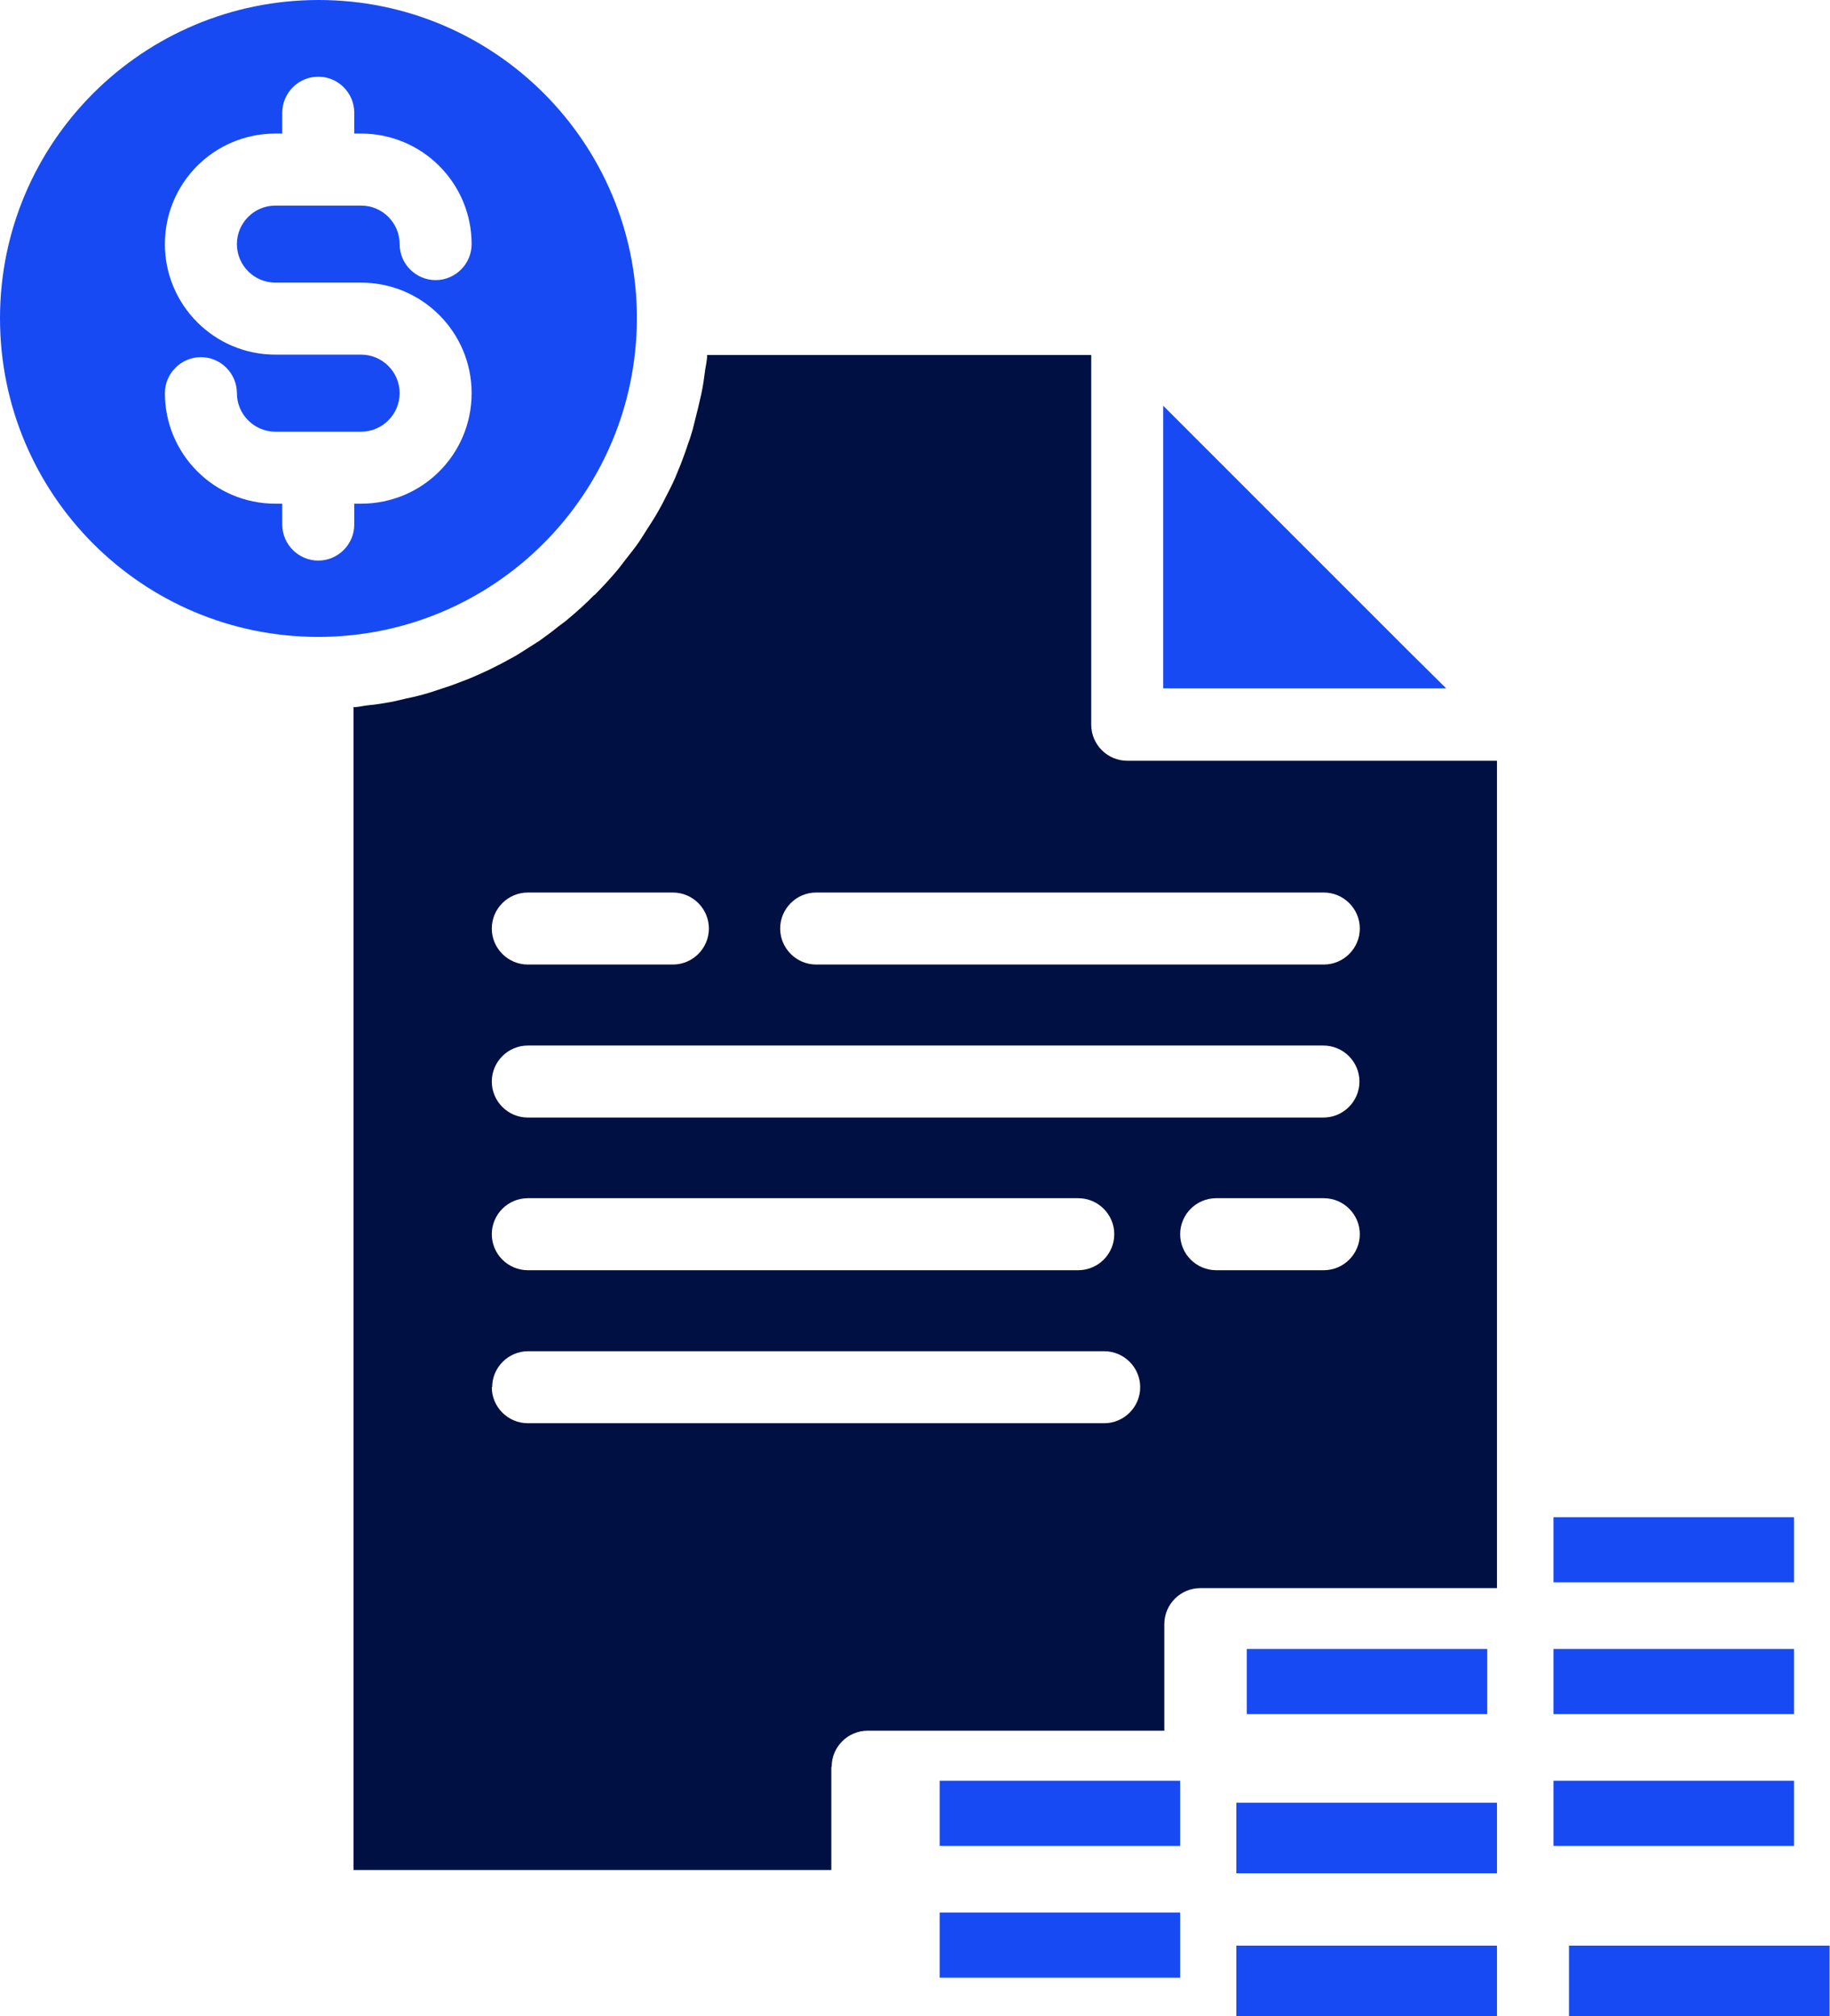
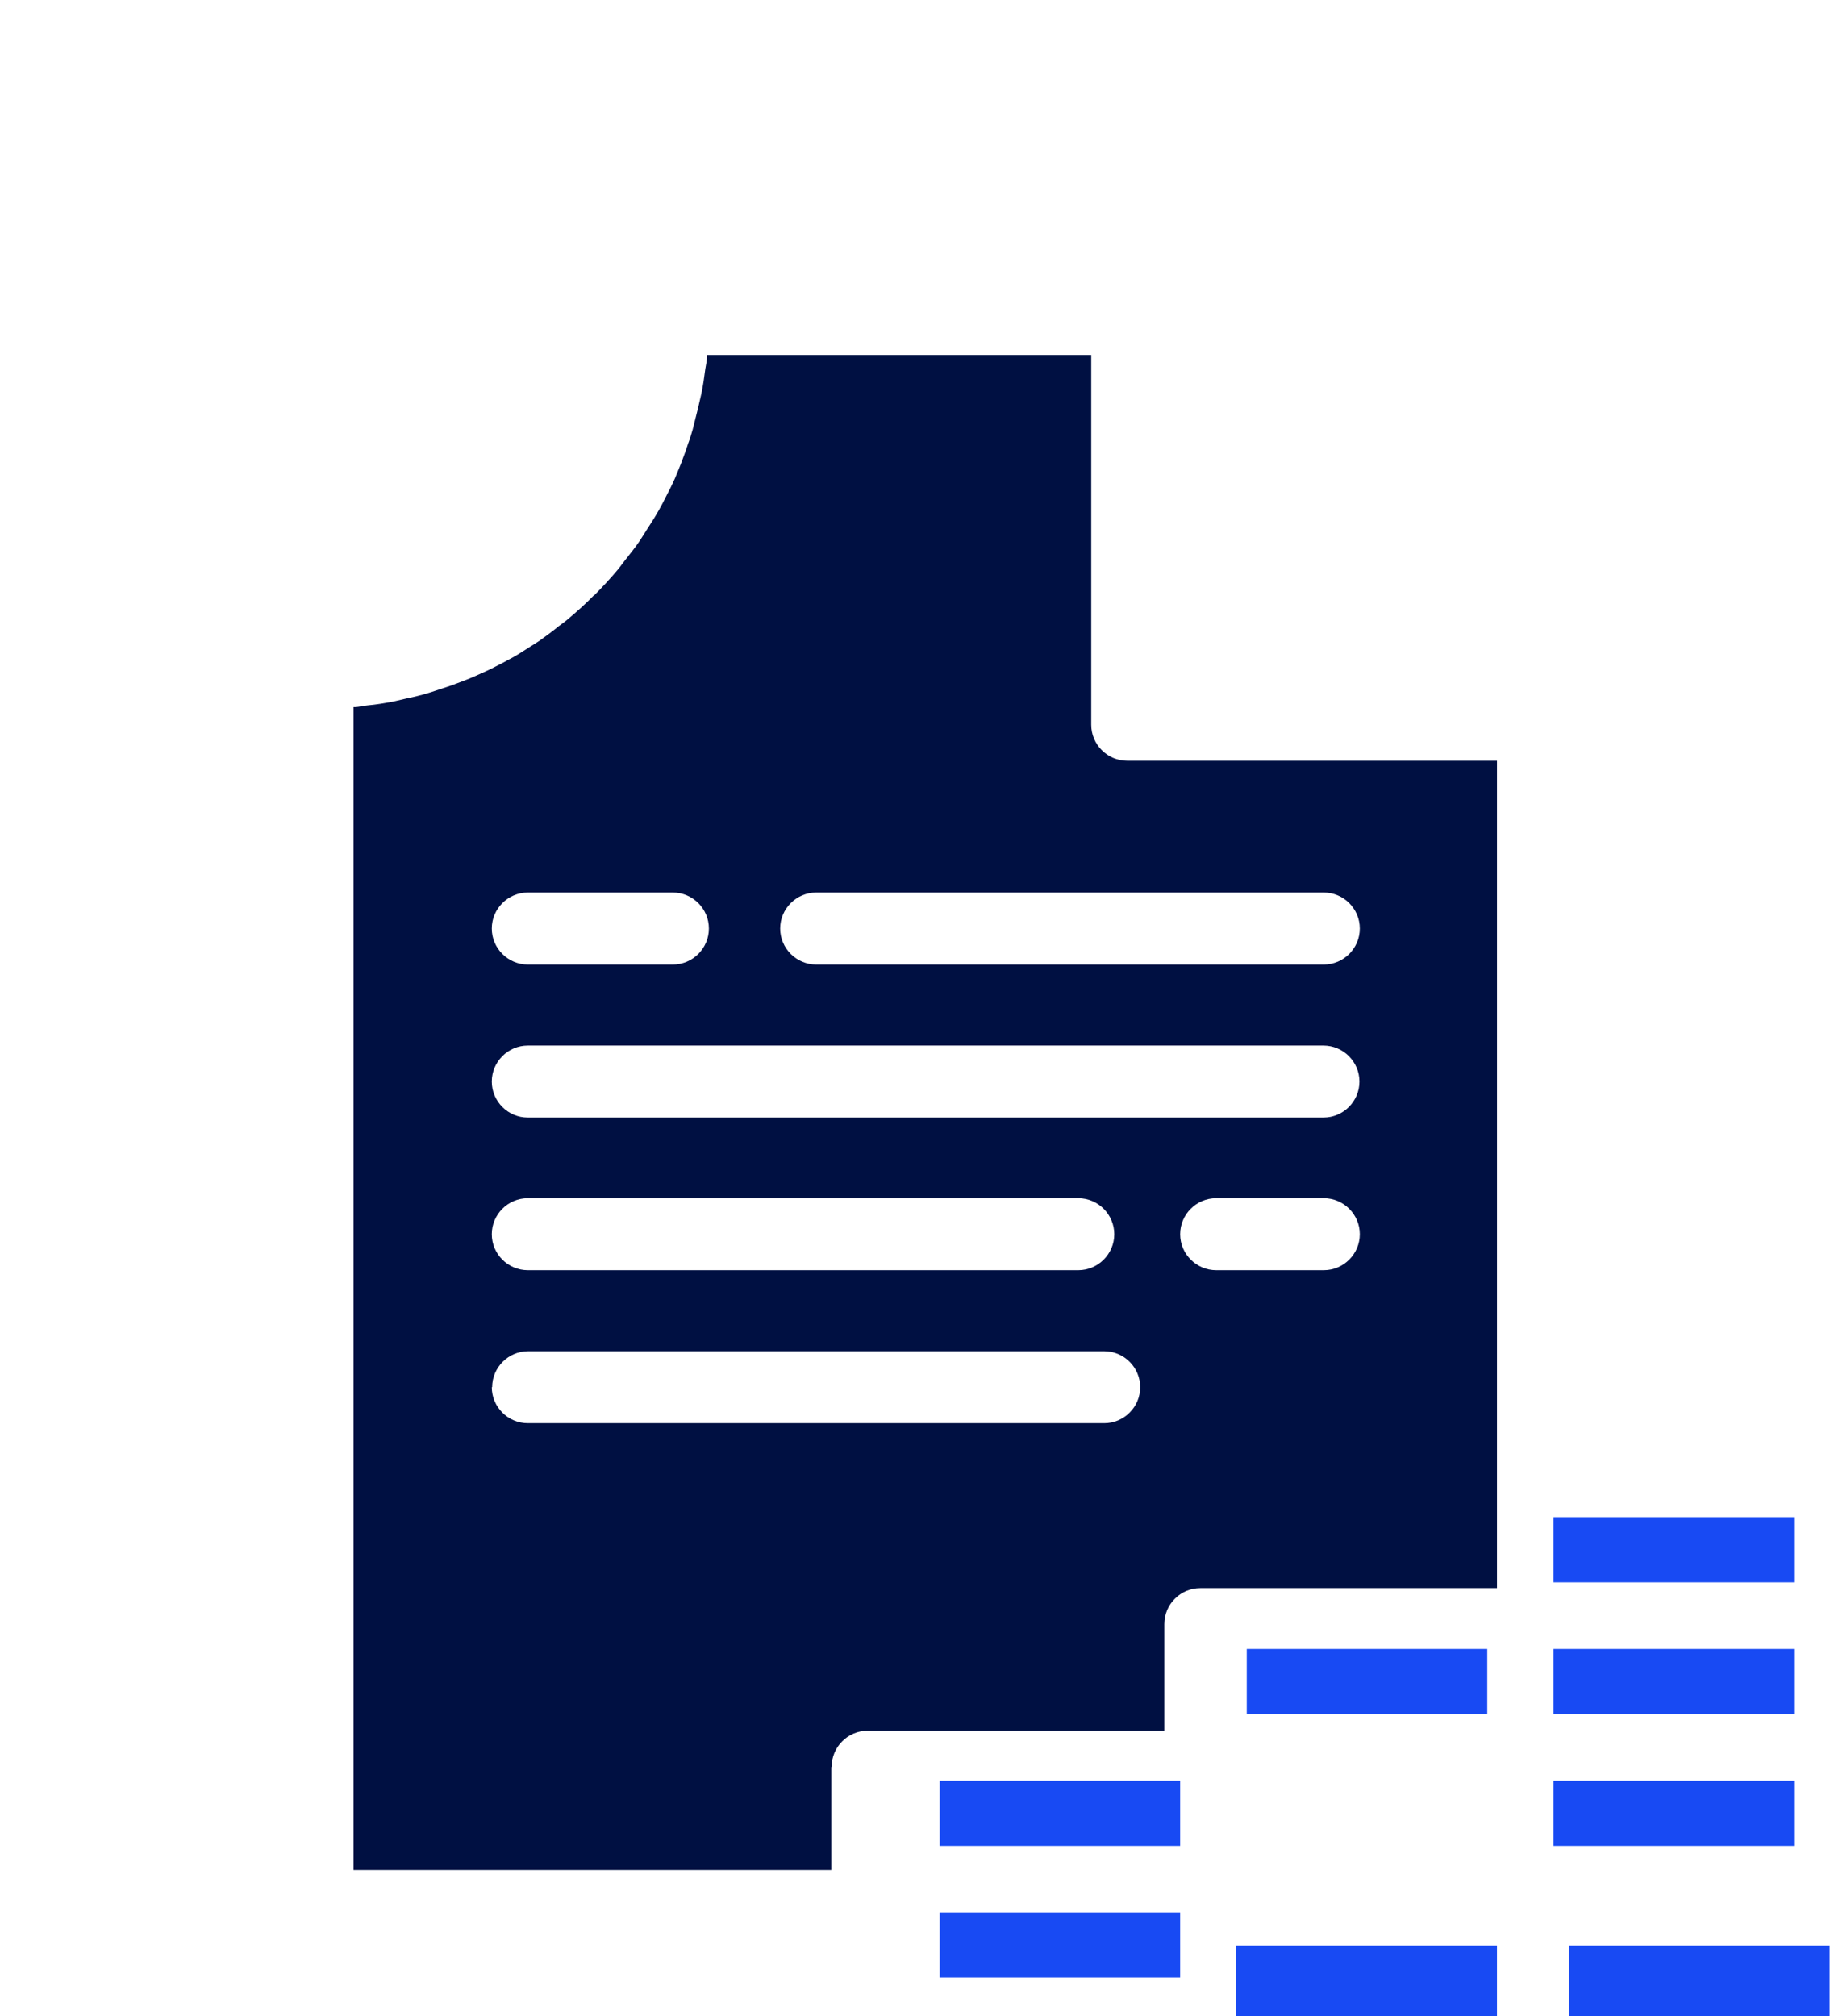
<svg xmlns="http://www.w3.org/2000/svg" id="Layer_2" data-name="Layer 2" viewBox="0 0 50.83 56">
  <defs>
    <style>
      .cls-1 {
        fill: #184af3;
      }

      .cls-2 {
        fill: #001042;
      }
    </style>
  </defs>
  <g id="Layer_1-2" data-name="Layer 1">
-     <polygon class="cls-1" points="32.31 19.12 40.17 19.12 39.15 18.11 32.31 11.27 32.31 19.12" />
    <path class="cls-2" d="m23.1,49.07c0-.55.45-1,1-1h8.24v-2.96c0-.55.45-1,1-1h8.24v-2.96h0v-20.02h-10.27c-.55,0-1-.45-1-1v-10.27h-10.67s0,.04,0,.06c-.01.11-.03.22-.05.33-.03.23-.06.46-.11.69-.03.13-.06.26-.09.39-.05.2-.1.4-.15.6-.04.14-.08.27-.13.4-.06.19-.13.37-.2.56-.05.13-.11.26-.16.39-.08.18-.17.36-.26.53-.06.12-.12.24-.19.36-.1.18-.21.35-.32.52-.07.11-.14.22-.21.33-.12.18-.26.35-.4.53-.07.09-.13.17-.2.26-.21.25-.43.49-.66.72h-.01c-.23.24-.48.46-.73.67-.08.07-.17.13-.26.2-.17.14-.35.27-.53.4-.11.07-.22.14-.33.21-.17.11-.34.22-.52.31-.12.07-.24.13-.36.19-.17.09-.35.17-.53.25-.13.06-.26.11-.39.16-.18.07-.37.14-.56.2-.13.04-.26.09-.4.13-.2.06-.4.11-.6.15-.13.03-.26.06-.39.09-.22.04-.45.08-.68.1-.11.01-.23.04-.34.05h-.06v32.3h13.27v-2.86Zm-8.44-18.03c-.55,0-1-.45-1-1s.45-1,1-1h22.1c.55,0,1,.45,1,1s-.45,1-1,1H14.66Zm22.11,4.24h-2.99c-.55,0-1-.45-1-1s.45-1,1-1h2.99c.55,0,1,.45,1,1s-.45,1-1,1Zm-14.1-10.49h14.1c.55,0,1,.45,1,1s-.45,1-1,1h-14.1c-.55,0-1-.45-1-1s.45-1,1-1Zm-8,0h4.02c.55,0,1,.45,1,1s-.45,1-1,1h-4.03c-.55,0-1-.45-1-1s.45-1,1-1h0Zm0,8.49h15.28c.55,0,1,.45,1,1s-.45,1-1,1h-15.29c-.55,0-1-.45-1-1s.45-1,1-1h0Zm-1,5.25c0-.55.45-1,1-1h16c.55,0,1,.45,1,1s-.45,1-1,1H14.66c-.55,0-1-.45-1-1h0Z" />
-     <rect class="cls-1" x="34.34" y="50.07" width="7.24" height="1.96" />
    <rect class="cls-1" x="26.1" y="53.12" width="6.68" height="1.81" />
    <rect class="cls-1" x="34.63" y="45.8" width="6.68" height="1.81" />
    <rect class="cls-1" x="34.34" y="54.04" width="7.24" height="1.96" />
-     <path class="cls-1" d="m17.69,8.85C17.7,3.97,13.74,0,8.85,0,3.97,0,0,3.95,0,8.84c0,4.89,3.95,8.85,8.84,8.85,0,0,0,0,0,0,4.88,0,8.84-3.96,8.85-8.84Zm-10.04-1h2.38c1.7,0,3.07,1.38,3.07,3.07,0,1.7-1.37,3.07-3.07,3.07h-.19v.58c0,.55-.45,1-1,1s-1-.45-1-1v-.58h-.19c-1.7,0-3.07-1.38-3.07-3.07,0-.55.45-1,1-1s1,.45,1,1c0,.59.48,1.07,1.07,1.07h2.38c.59,0,1.07-.48,1.07-1.07s-.48-1.07-1.07-1.07h-2.38c-1.7,0-3.07-1.38-3.07-3.07,0-1.7,1.37-3.07,3.07-3.07h.19v-.58c0-.55.45-1,1-1s1,.45,1,1v.58h.19c1.7,0,3.07,1.38,3.07,3.07,0,.55-.45,1-1,1s-1-.45-1-1c0-.59-.48-1.07-1.07-1.07h-2.38c-.59,0-1.07.48-1.07,1.07s.48,1.07,1.07,1.07Z" />
    <rect class="cls-1" x="43.15" y="49.46" width="6.68" height="1.81" />
    <rect class="cls-1" x="43.15" y="45.8" width="6.68" height="1.81" />
    <rect class="cls-1" x="43.15" y="42.14" width="6.68" height="1.81" />
    <rect class="cls-1" x="43.58" y="54.04" width="7.24" height="1.96" />
    <rect class="cls-1" x="26.1" y="49.46" width="6.68" height="1.81" />
  </g>
</svg>